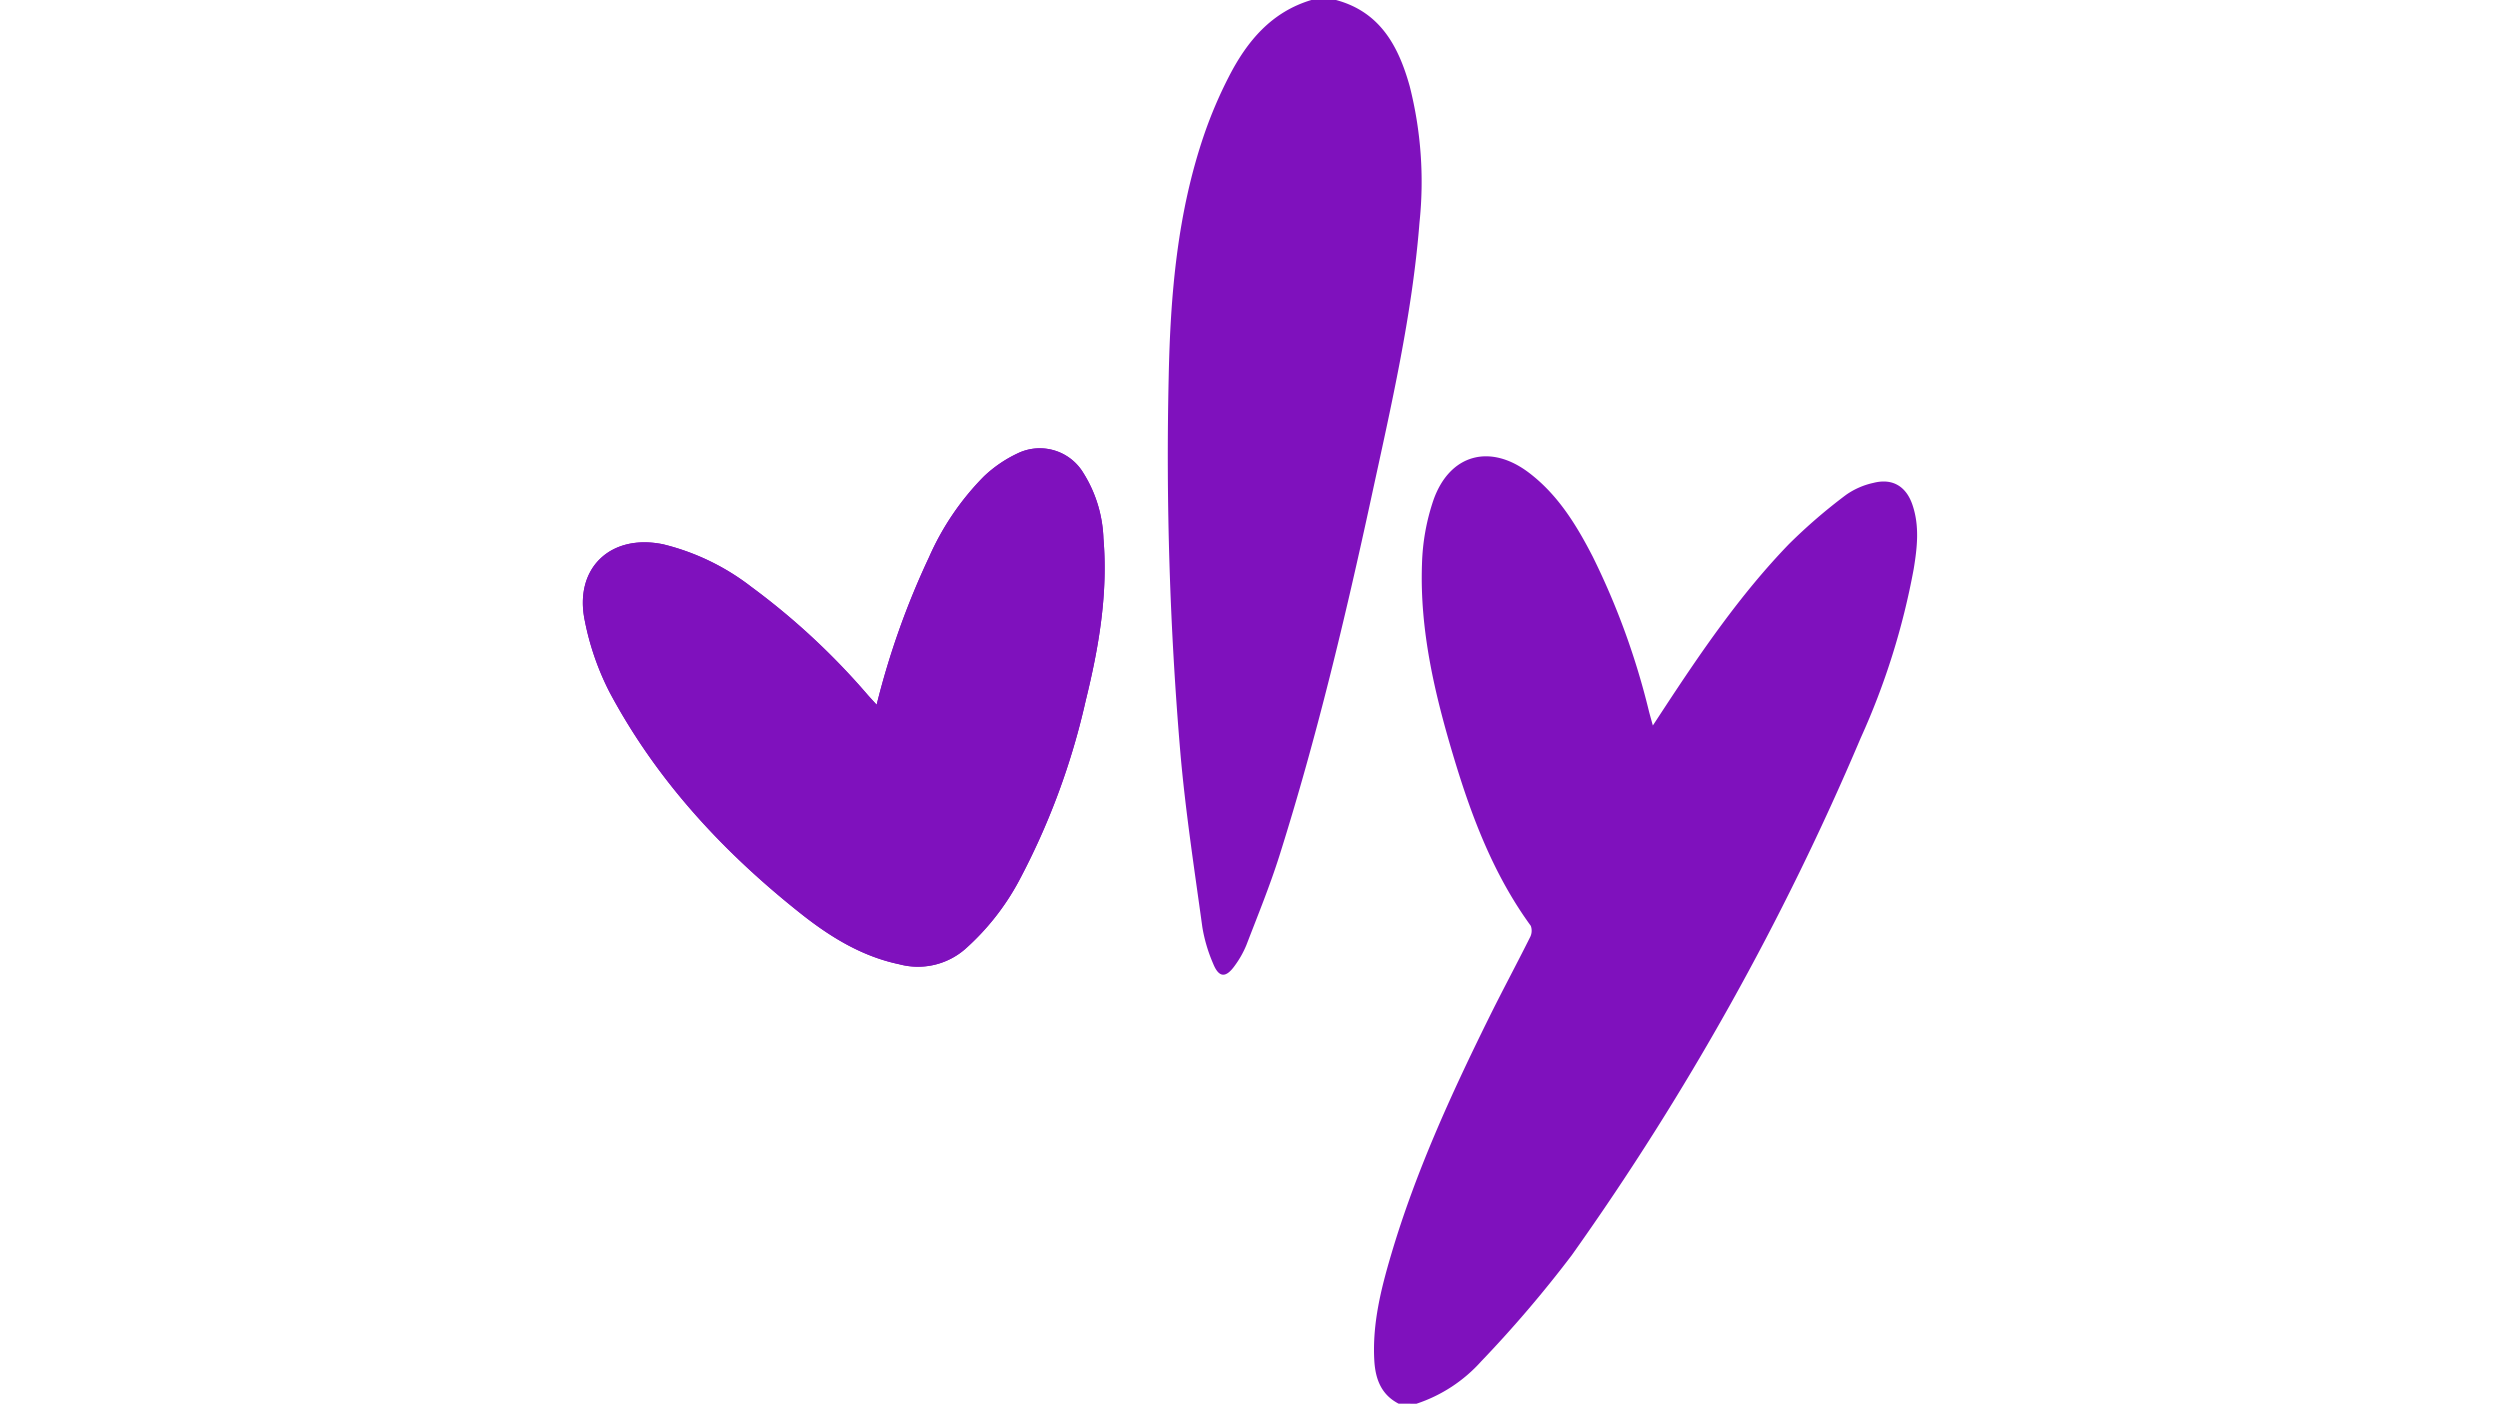
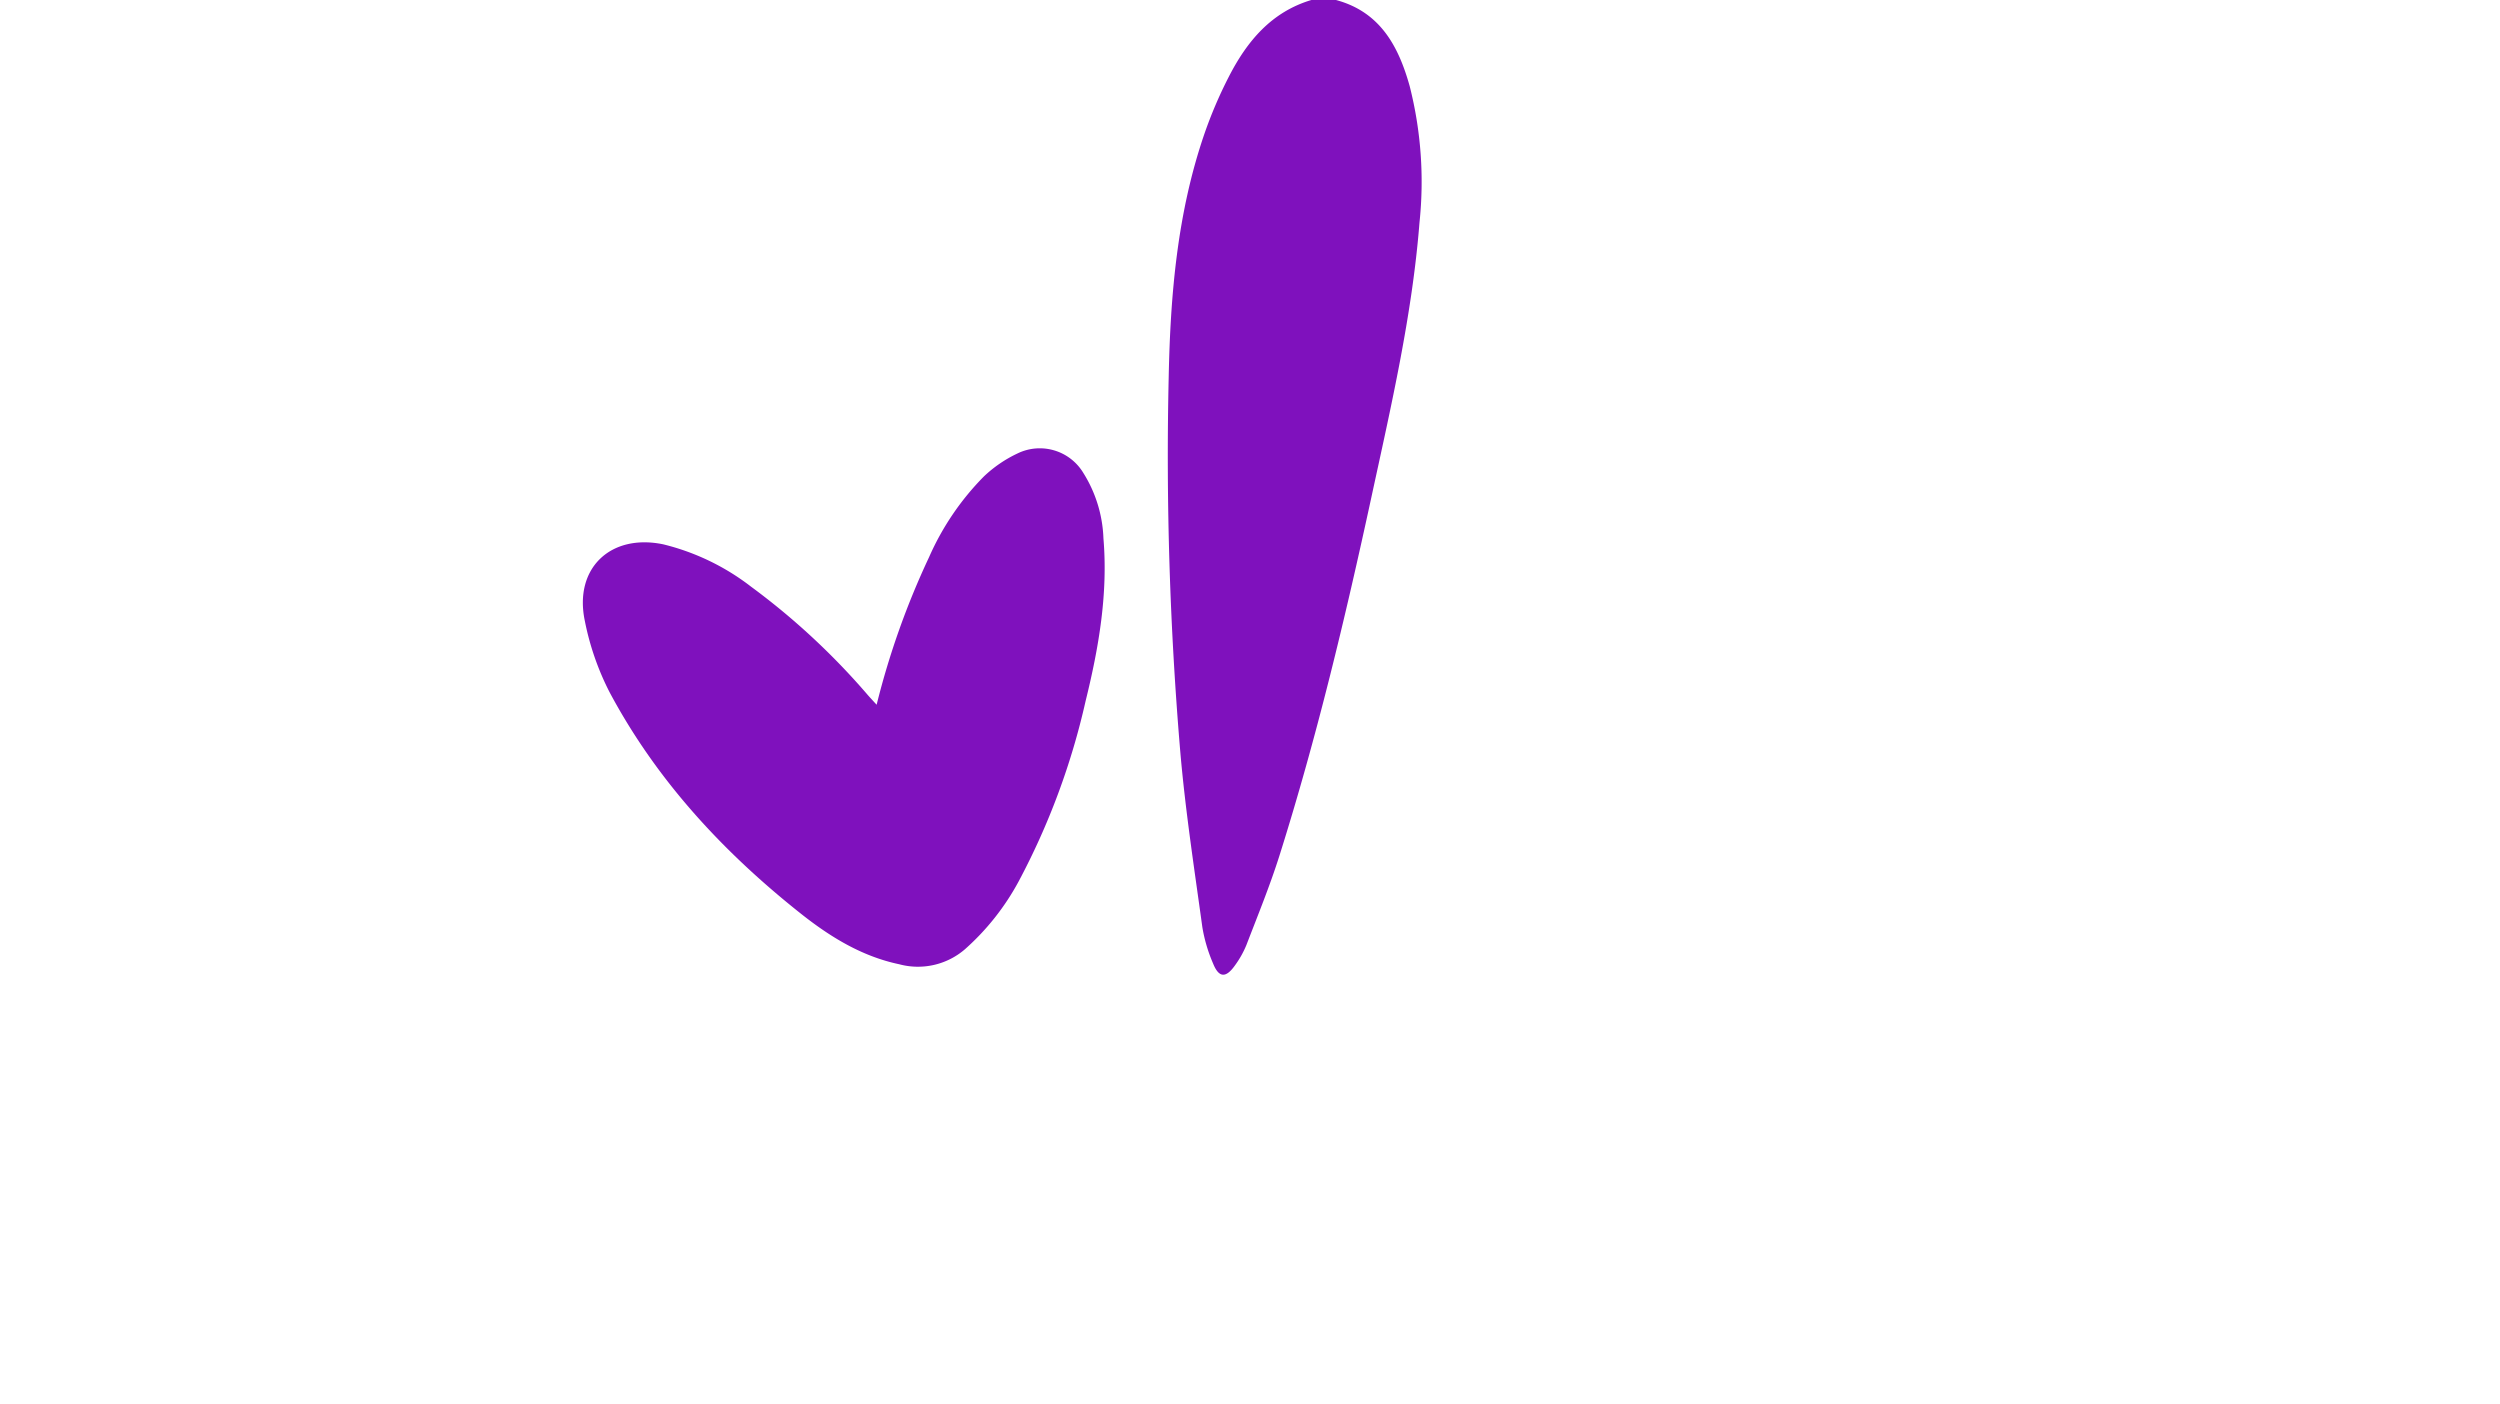
<svg xmlns="http://www.w3.org/2000/svg" width="301" height="169" viewBox="0 0 301 169">
  <defs>
    <clipPath id="clip-path">
      <rect id="Rechteck_149" data-name="Rechteck 149" width="160.649" height="169" fill="#7f11bd" />
    </clipPath>
  </defs>
  <g id="Gruppe_277" data-name="Gruppe 277" transform="translate(-487 -3232)">
    <rect id="Rechteck_33" data-name="Rechteck 33" width="301" height="169" rx="10" transform="translate(487 3232)" fill="#7f11bd" opacity="0" />
    <g id="Gruppe_276" data-name="Gruppe 276" transform="translate(557.176 3232)">
      <g id="Gruppe_225" data-name="Gruppe 225" clip-path="url(#clip-path)">
        <path id="Pfad_515" data-name="Pfad 515" d="M35.371,231.43c-.461-.5-.762-.826-1.054-1.156a84.829,84.829,0,0,0-14.062-13.056,28.288,28.288,0,0,0-10.575-5.1C3.335,210.8-1.092,215,.236,221.328a32.631,32.631,0,0,0,2.97,8.573c5.651,10.6,13.667,19.25,23.031,26.674,3.53,2.8,7.353,5.155,11.849,6.1a8.662,8.662,0,0,0,7.928-1.815,29.785,29.785,0,0,0,6.467-8.181,86.541,86.541,0,0,0,8.057-21.726c1.584-6.418,2.7-12.9,2.14-19.554a15.837,15.837,0,0,0-2.42-7.876,6.118,6.118,0,0,0-7.9-2.36,15.425,15.425,0,0,0-4.068,2.776,32.32,32.32,0,0,0-6.61,9.732,96.026,96.026,0,0,0-6.31,17.762" transform="translate(0 -146.58)" fill="#7f11bd" />
-         <path id="Pfad_516" data-name="Pfad 516" d="M356.923,318.218c-2.118-1.093-2.8-3-2.927-5.207-.245-4.37.793-8.549,2.013-12.682,2.94-9.961,7.241-19.368,11.83-28.65,1.588-3.212,3.289-6.368,4.889-9.574a1.715,1.715,0,0,0,.11-1.414c-4.477-6.146-7.123-13.125-9.283-20.315-2.277-7.577-4.1-15.262-3.818-23.238a26.087,26.087,0,0,1,1.393-7.749c1.965-5.508,6.825-6.789,11.486-3.253,3.483,2.642,5.71,6.28,7.67,10.082a89.44,89.44,0,0,1,6.781,18.65c.121.465.253.928.466,1.7l1.195-1.823c4.6-7.016,9.331-13.947,15.173-20a65.311,65.311,0,0,1,6.9-5.95,9.054,9.054,0,0,1,3.291-1.438c2.291-.588,3.942.411,4.7,2.652.866,2.553.572,5.135.148,7.713a87.583,87.583,0,0,1-6.377,20.34,328.921,328.921,0,0,1-34.806,62.3,146.2,146.2,0,0,1-10.892,12.764,18.046,18.046,0,0,1-7.793,5.1Z" transform="translate(-258.706 -149.218)" fill="#7f11bd" />
        <path id="Pfad_517" data-name="Pfad 517" d="M282,0c5.325,1.432,7.53,5.569,8.874,10.375a46.788,46.788,0,0,1,1.18,16.419c-.884,11.205-3.424,22.132-5.793,33.077-3.138,14.494-6.583,28.918-11.045,43.072-1.156,3.667-2.619,7.239-4,10.832a11.615,11.615,0,0,1-1.377,2.455c-1.1,1.558-1.939,1.509-2.639-.23a18.74,18.74,0,0,1-1.29-4.365c-.963-7.012-2.041-14.02-2.652-21.066a423.528,423.528,0,0,1-1.4-45.157c.2-9.94,1.038-19.8,4.294-29.28a52.641,52.641,0,0,1,2.953-6.908c2.18-4.249,5.11-7.78,9.934-9.224Z" transform="translate(-191.323)" fill="#7f11bd" />
-         <path id="Pfad_518" data-name="Pfad 518" d="M35.371,231.43a96.026,96.026,0,0,1,6.31-17.762,32.32,32.32,0,0,1,6.61-9.732,15.425,15.425,0,0,1,4.068-2.776,6.118,6.118,0,0,1,7.9,2.36,15.837,15.837,0,0,1,2.42,7.876c.562,6.654-.557,13.136-2.14,19.554a86.541,86.541,0,0,1-8.057,21.726,29.785,29.785,0,0,1-6.467,8.181,8.662,8.662,0,0,1-7.928,1.815c-4.5-.942-8.319-3.3-11.849-6.1C16.873,249.151,8.857,240.5,3.206,229.9a32.631,32.631,0,0,1-2.97-8.573c-1.328-6.326,3.1-10.526,9.444-9.21a28.288,28.288,0,0,1,10.575,5.1,84.829,84.829,0,0,1,14.062,13.056c.293.329.594.651,1.054,1.156" transform="translate(0 -146.58)" fill="#7f11bd" />
      </g>
    </g>
  </g>
</svg>